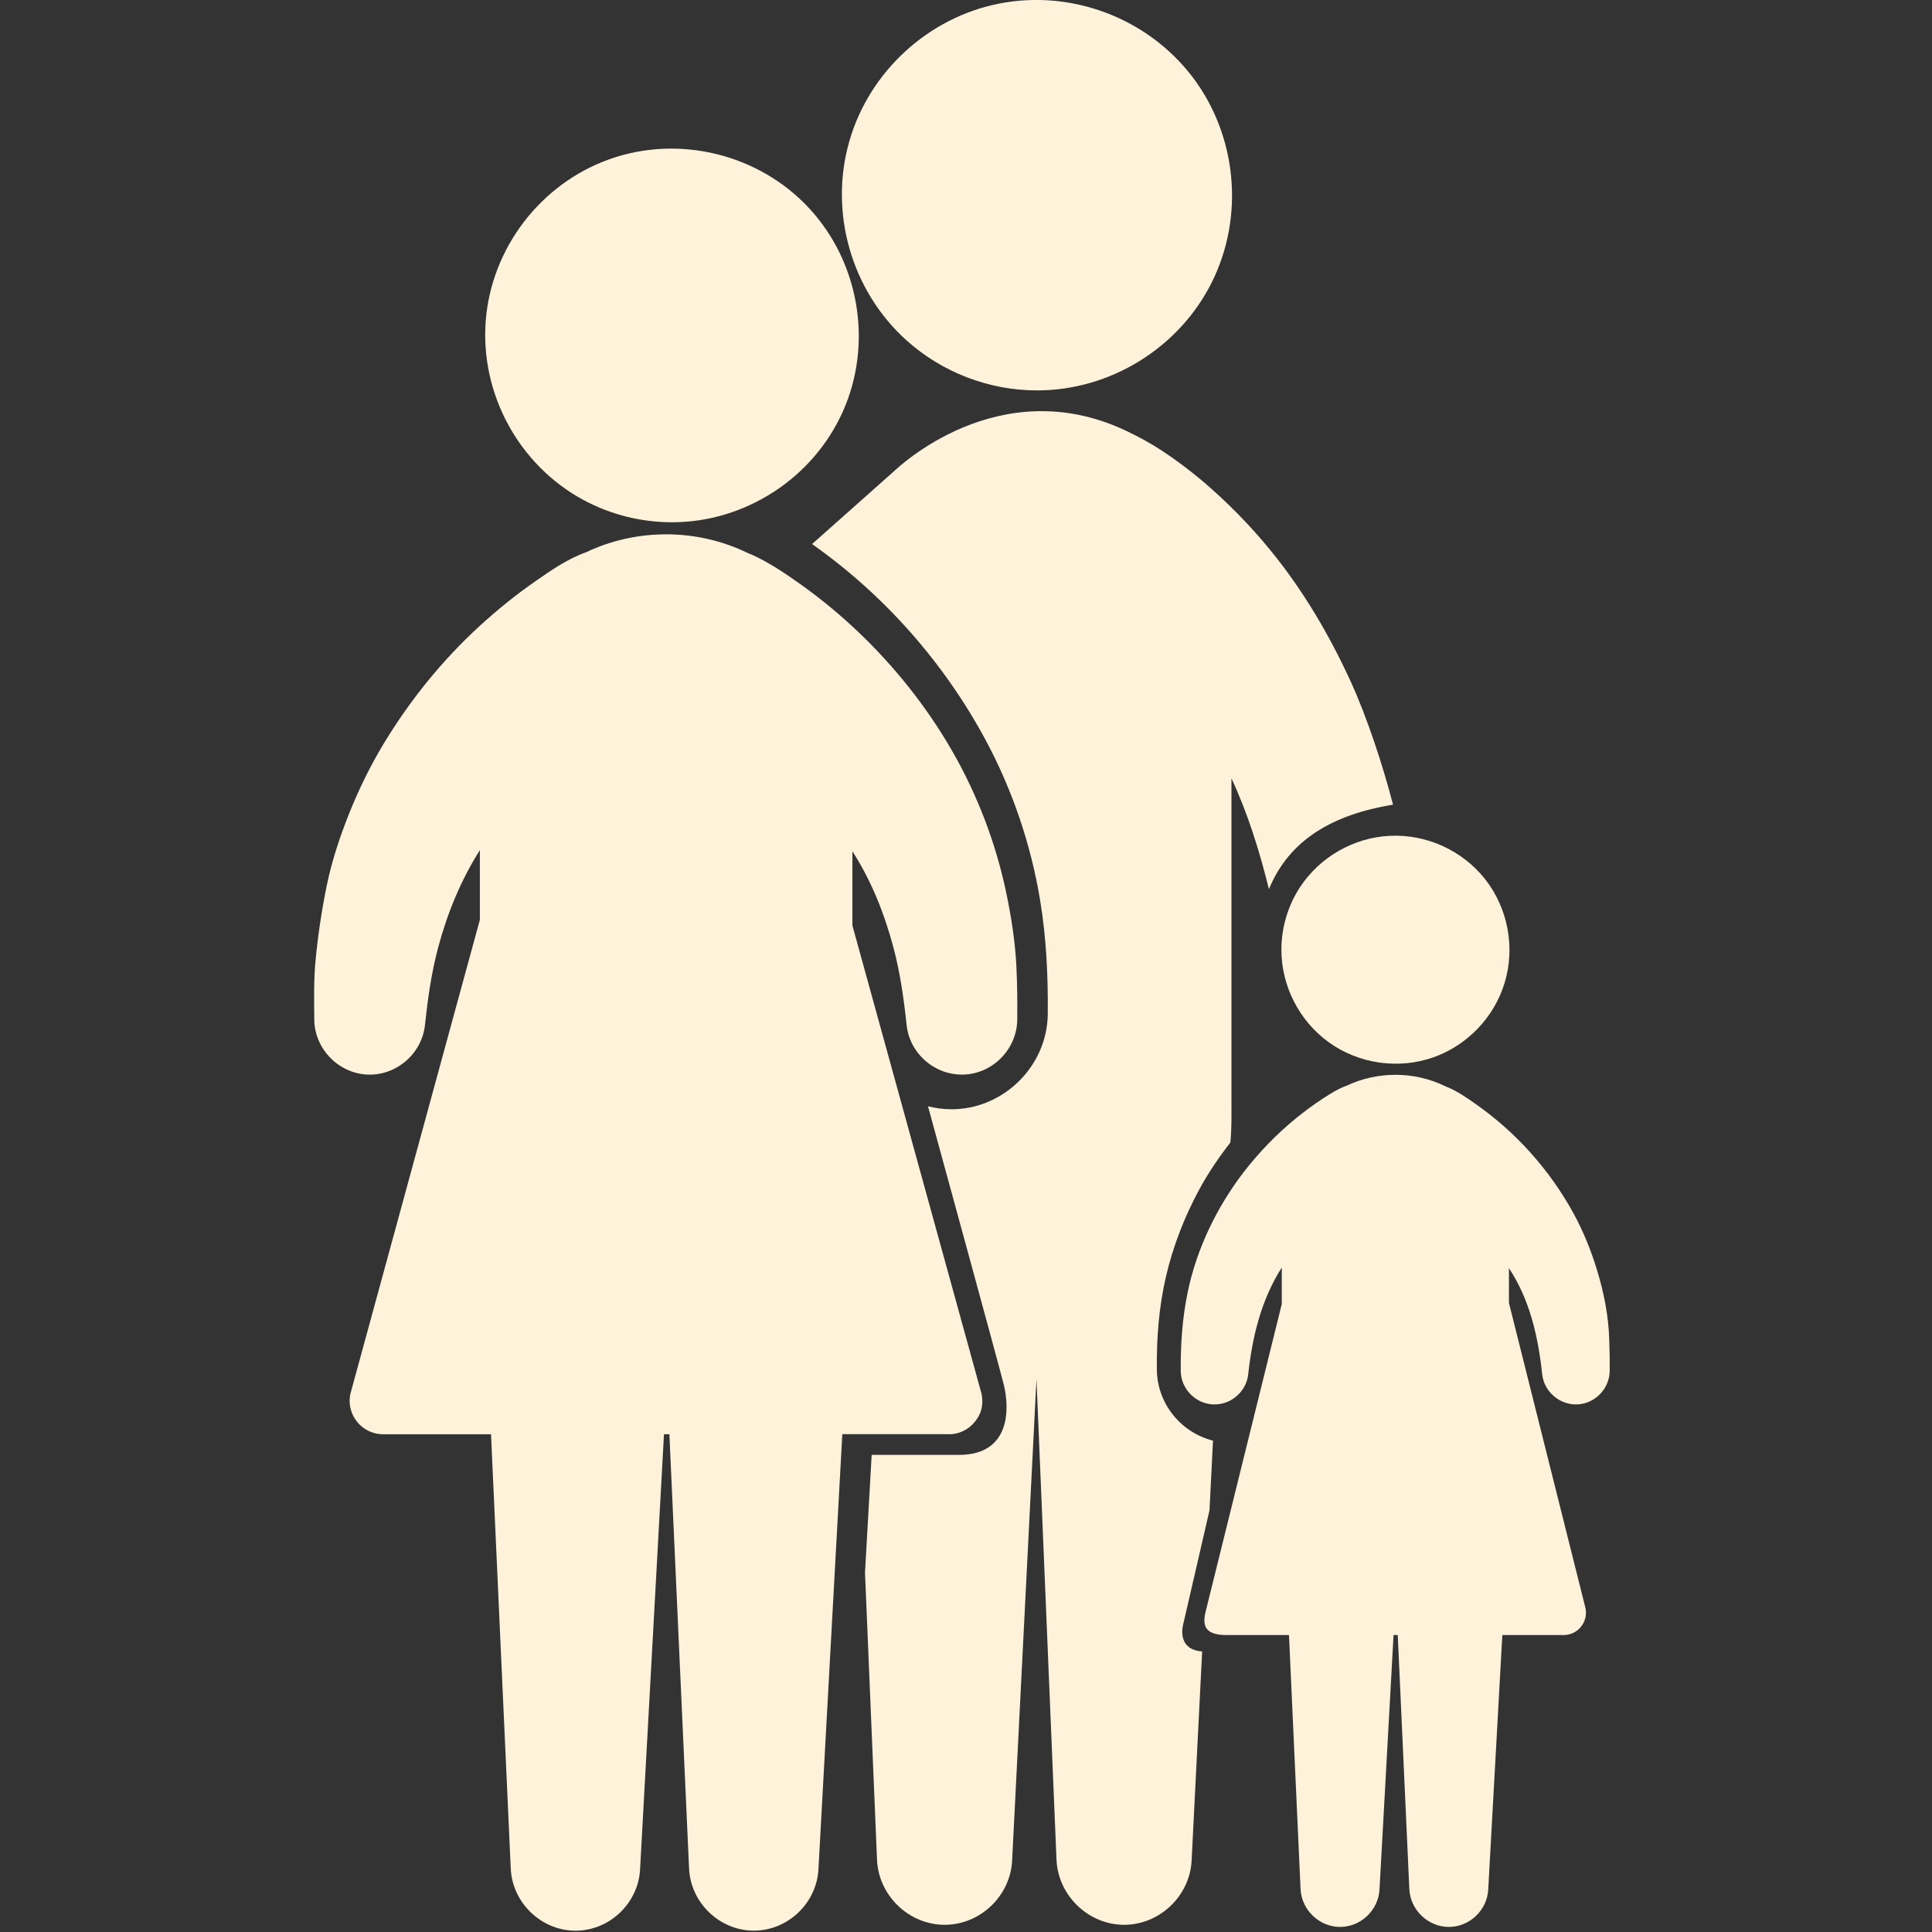
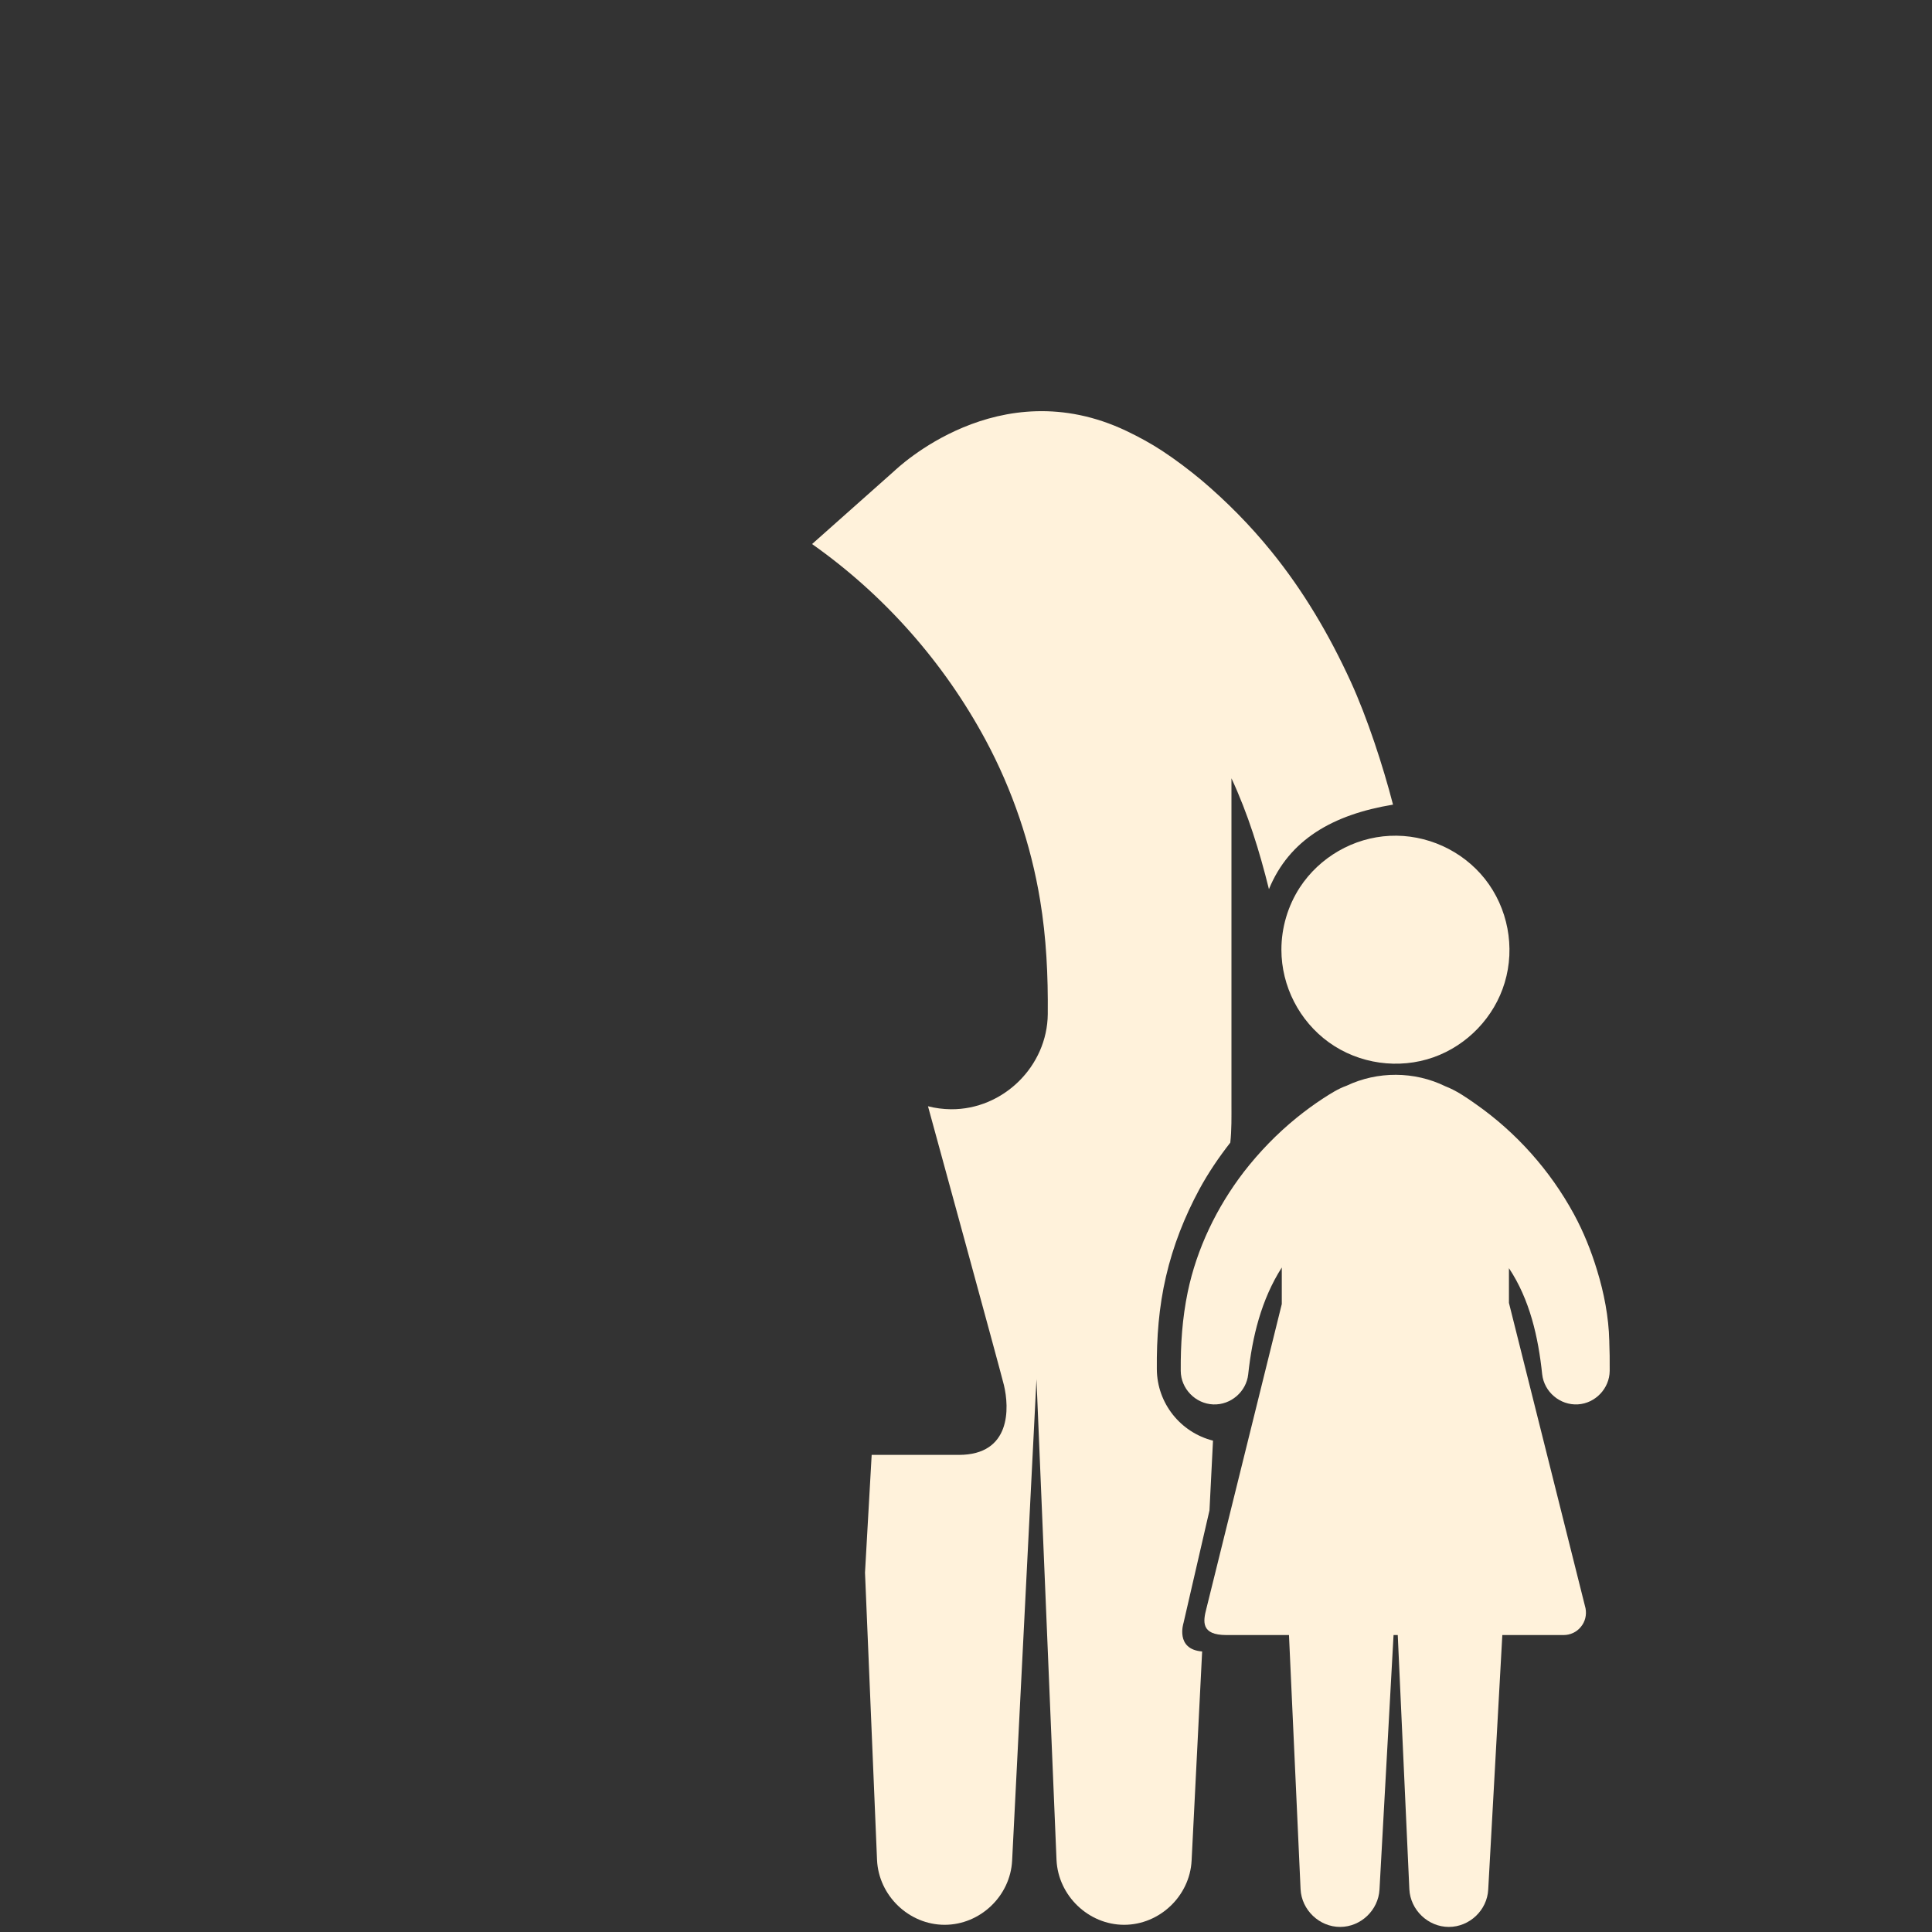
<svg xmlns="http://www.w3.org/2000/svg" version="1.1" id="Capa_1" x="0px" y="0px" width="40px" height="40px" viewBox="224.882 224.883 40 40" enable-background="new 224.882 224.883 40 40" xml:space="preserve">
  <rect x="224.882" y="224.883" width="40" height="40" fill="#333333" stroke="none" />
  <g>
    <g>
      <path fill="#FFF2DB" d="M251.792,243.259c-0.247,0.381-0.38,0.832-0.38,1.286c0,0.756,0.371,1.478,0.985,1.92    c0.62,0.446,1.443,0.563,2.164,0.308c0.702-0.249,1.26-0.832,1.474-1.545c0.221-0.732,0.066-1.546-0.408-2.146    c-0.472-0.595-1.214-0.931-1.971-0.894C252.905,242.224,252.203,242.629,251.792,243.259z" />
      <path fill="#FFF2DB" d="M258.201,252.641C258.206,252.771,258.198,252.512,258.201,252.641L258.201,252.641z" />
-       <path fill="#FFF2DB" d="M236.966,235.237c0.562,0.302,1.193,0.459,1.831,0.459c1.514,0,2.921-0.914,3.537-2.297    c0.624-1.4,0.341-3.084-0.702-4.207c-1.042-1.122-2.695-1.527-4.138-1.01c-1.419,0.507-2.438,1.837-2.555,3.34    C234.821,233.039,235.626,234.516,236.966,235.237z" />
-       <path fill="#FFF2DB" d="M243.645,231.925c0.739,0.667,1.713,1.041,2.708,1.041c1.512,0,2.929-0.873,3.61-2.222    c0.69-1.369,0.533-3.058-0.398-4.275c-0.927-1.212-2.497-1.807-3.996-1.512c-1.471,0.289-2.691,1.411-3.103,2.852    C242.044,229.28,242.509,230.9,243.645,231.925z" />
      <g>
        <path fill="#FFF2DB" d="M256.811,253.335c0.04,0.366,0.37,0.646,0.739,0.624c0.362-0.021,0.656-0.33,0.659-0.694     c0.002-0.209-0.001-0.415-0.009-0.624c-0.011-0.488-0.109-0.994-0.253-1.46c-0.122-0.402-0.279-0.793-0.48-1.163     c-0.49-0.901-1.19-1.687-2.031-2.276c-0.196-0.139-0.404-0.282-0.63-0.369c-0.639-0.313-1.403-0.316-2.045-0.011     c-0.173,0.061-0.331,0.163-0.483,0.261c-0.189,0.123-0.371,0.257-0.547,0.399c-0.407,0.33-0.777,0.711-1.098,1.126     c-0.56,0.73-0.974,1.587-1.161,2.488c-0.112,0.541-0.148,1.079-0.144,1.629c0.002,0.37,0.304,0.68,0.672,0.695     c0.364,0.015,0.687-0.264,0.725-0.625c0.084-0.777,0.27-1.543,0.695-2.21v0.757l-1.56,6.301     c-0.071,0.271-0.117,0.552,0.414,0.552h1.295l0.24,5.262c0.021,0.43,0.388,0.781,0.819,0.781     c0.428-0.001,0.791-0.346,0.815-0.774l0.291-5.269h0.087l0.24,5.262c0.021,0.43,0.388,0.781,0.818,0.781     c0.429-0.001,0.793-0.346,0.815-0.774l0.292-5.269h1.268c0.139,0,0.27-0.061,0.357-0.168c0.089-0.106,0.124-0.246,0.098-0.385     l-1.586-6.324v-0.719C256.556,251.79,256.731,252.571,256.811,253.335z" />
        <path fill="#FFF2DB" d="M249.386,258.483l0.537-2.329l0.073-1.444c-0.671-0.17-1.158-0.771-1.163-1.48     c-0.006-0.65,0.042-1.286,0.19-1.921c0.147-0.634,0.383-1.234,0.692-1.806c0.184-0.339,0.402-0.66,0.639-0.963     c0.029-0.265,0.024-0.529,0.024-0.795c0-0.371,0-0.743,0-1.116c0-1.069,0-2.141,0-3.212c0-0.767,0-1.534,0-2.3     c0-0.041,0-0.08,0-0.12c0.343,0.737,0.581,1.509,0.776,2.295c0.421-1.025,1.322-1.544,2.569-1.75     c-0.207-0.8-0.532-1.797-0.877-2.55c-0.44-0.96-0.976-1.873-1.644-2.695c-0.435-0.537-0.923-1.031-1.45-1.477     c-0.258-0.214-0.526-0.417-0.807-0.602c-0.234-0.154-0.487-0.291-0.742-0.413c-2.651-1.26-4.757,0.787-4.81,0.833     c-0.566,0.503-1.132,1.006-1.698,1.509c1.494,1.053,2.728,2.45,3.593,4.057c0.553,1.029,0.938,2.161,1.128,3.314     c0.13,0.783,0.166,1.566,0.159,2.359c-0.009,1.08-0.923,1.98-2.004,1.972c-0.165-0.002-0.324-0.023-0.476-0.062     c0,0,1.487,5.427,1.572,5.773c0.113,0.47,0.152,1.445-0.934,1.445c-1.214,0-1.804,0-1.804,0l-0.138,2.437l0.249,5.949     c0.033,0.738,0.659,1.342,1.399,1.343c0.737,0,1.361-0.596,1.398-1.33l0.504-9.967l0.415,9.954     c0.034,0.738,0.66,1.342,1.399,1.343c0.735,0,1.361-0.596,1.398-1.33l0.218-4.329     C249.207,259.03,249.386,258.483,249.386,258.483z" />
      </g>
-       <path fill="#FFF2DB" d="M244.524,254.579c0.208,0,0.403-0.092,0.536-0.253c0.133-0.16,0.19-0.344,0.146-0.578l-2.676-9.704v-1.536    c0.387,0.598,0.662,1.288,0.845,1.974c0.144,0.535,0.219,1.075,0.278,1.625c0.063,0.598,0.601,1.055,1.202,1.023    c0.599-0.031,1.083-0.539,1.088-1.139c0.004-0.367,0-0.733-0.018-1.103c-0.025-0.506-0.104-1.012-0.207-1.507    c-0.215-1.034-0.597-2.036-1.123-2.951c-0.527-0.916-1.192-1.75-1.958-2.477c-0.368-0.349-0.761-0.674-1.174-0.968    c-0.316-0.225-0.647-0.45-1.001-0.611c-0.032-0.014-0.063-0.027-0.096-0.04c-1.046-0.512-2.3-0.518-3.352-0.016    c-0.373,0.131-0.716,0.369-1.039,0.593c-0.409,0.284-0.796,0.597-1.163,0.933c-0.781,0.716-1.448,1.544-1.994,2.449    c-0.274,0.455-0.508,0.936-0.705,1.427c-0.193,0.483-0.362,0.989-0.466,1.498c-0.104,0.507-0.18,1.013-0.23,1.53    c-0.04,0.408-0.032,0.819-0.028,1.227c0,0.006,0,0.011,0,0.017c0.005,0.603,0.496,1.11,1.097,1.139    c0.598,0.027,1.13-0.43,1.194-1.024c0.059-0.55,0.134-1.09,0.278-1.624c0.187-0.699,0.47-1.386,0.859-1.998v1.442l-2.683,9.823    c-0.041,0.204,0.013,0.414,0.145,0.575c0.133,0.161,0.327,0.253,0.536,0.253h2.233l0.409,8.998    c0.035,0.704,0.631,1.277,1.337,1.28c0.704,0.002,1.302-0.565,1.34-1.269l0.495-9.01h0.112l0.408,8.998    c0.034,0.704,0.632,1.278,1.336,1.28s1.303-0.565,1.342-1.269l0.494-9.01H244.524L244.524,254.579z" />
    </g>
  </g>
</svg>